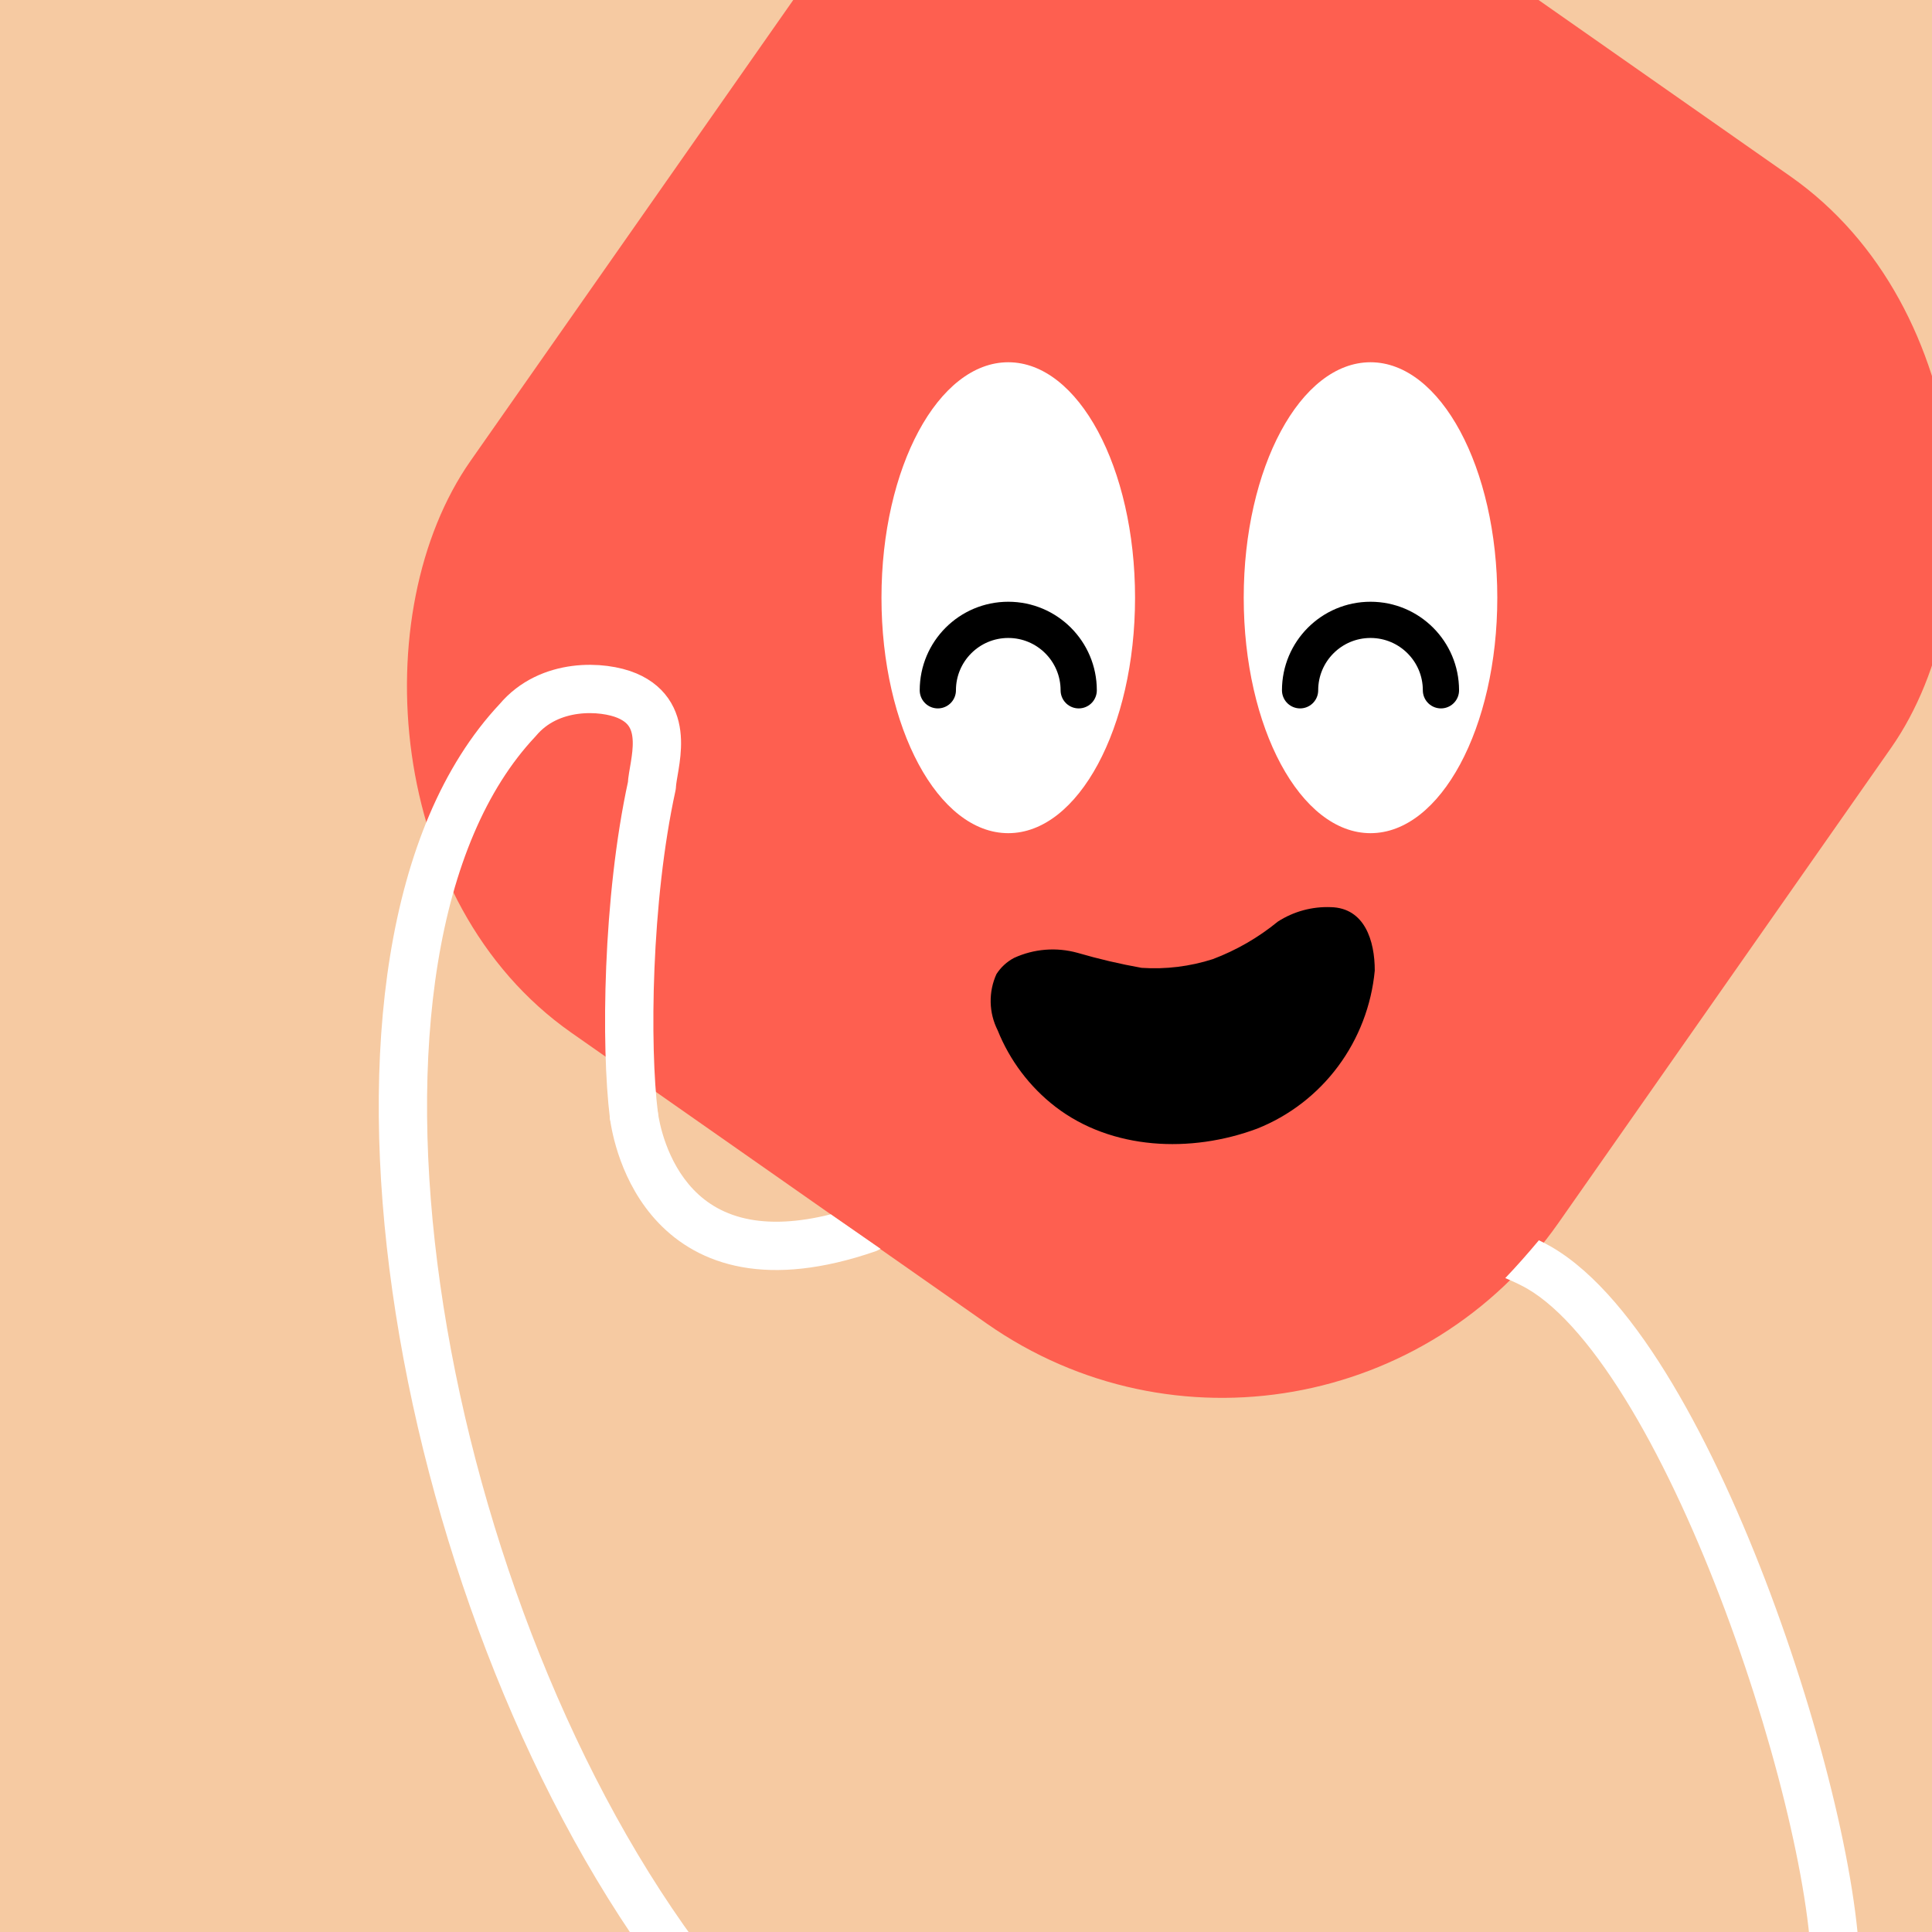
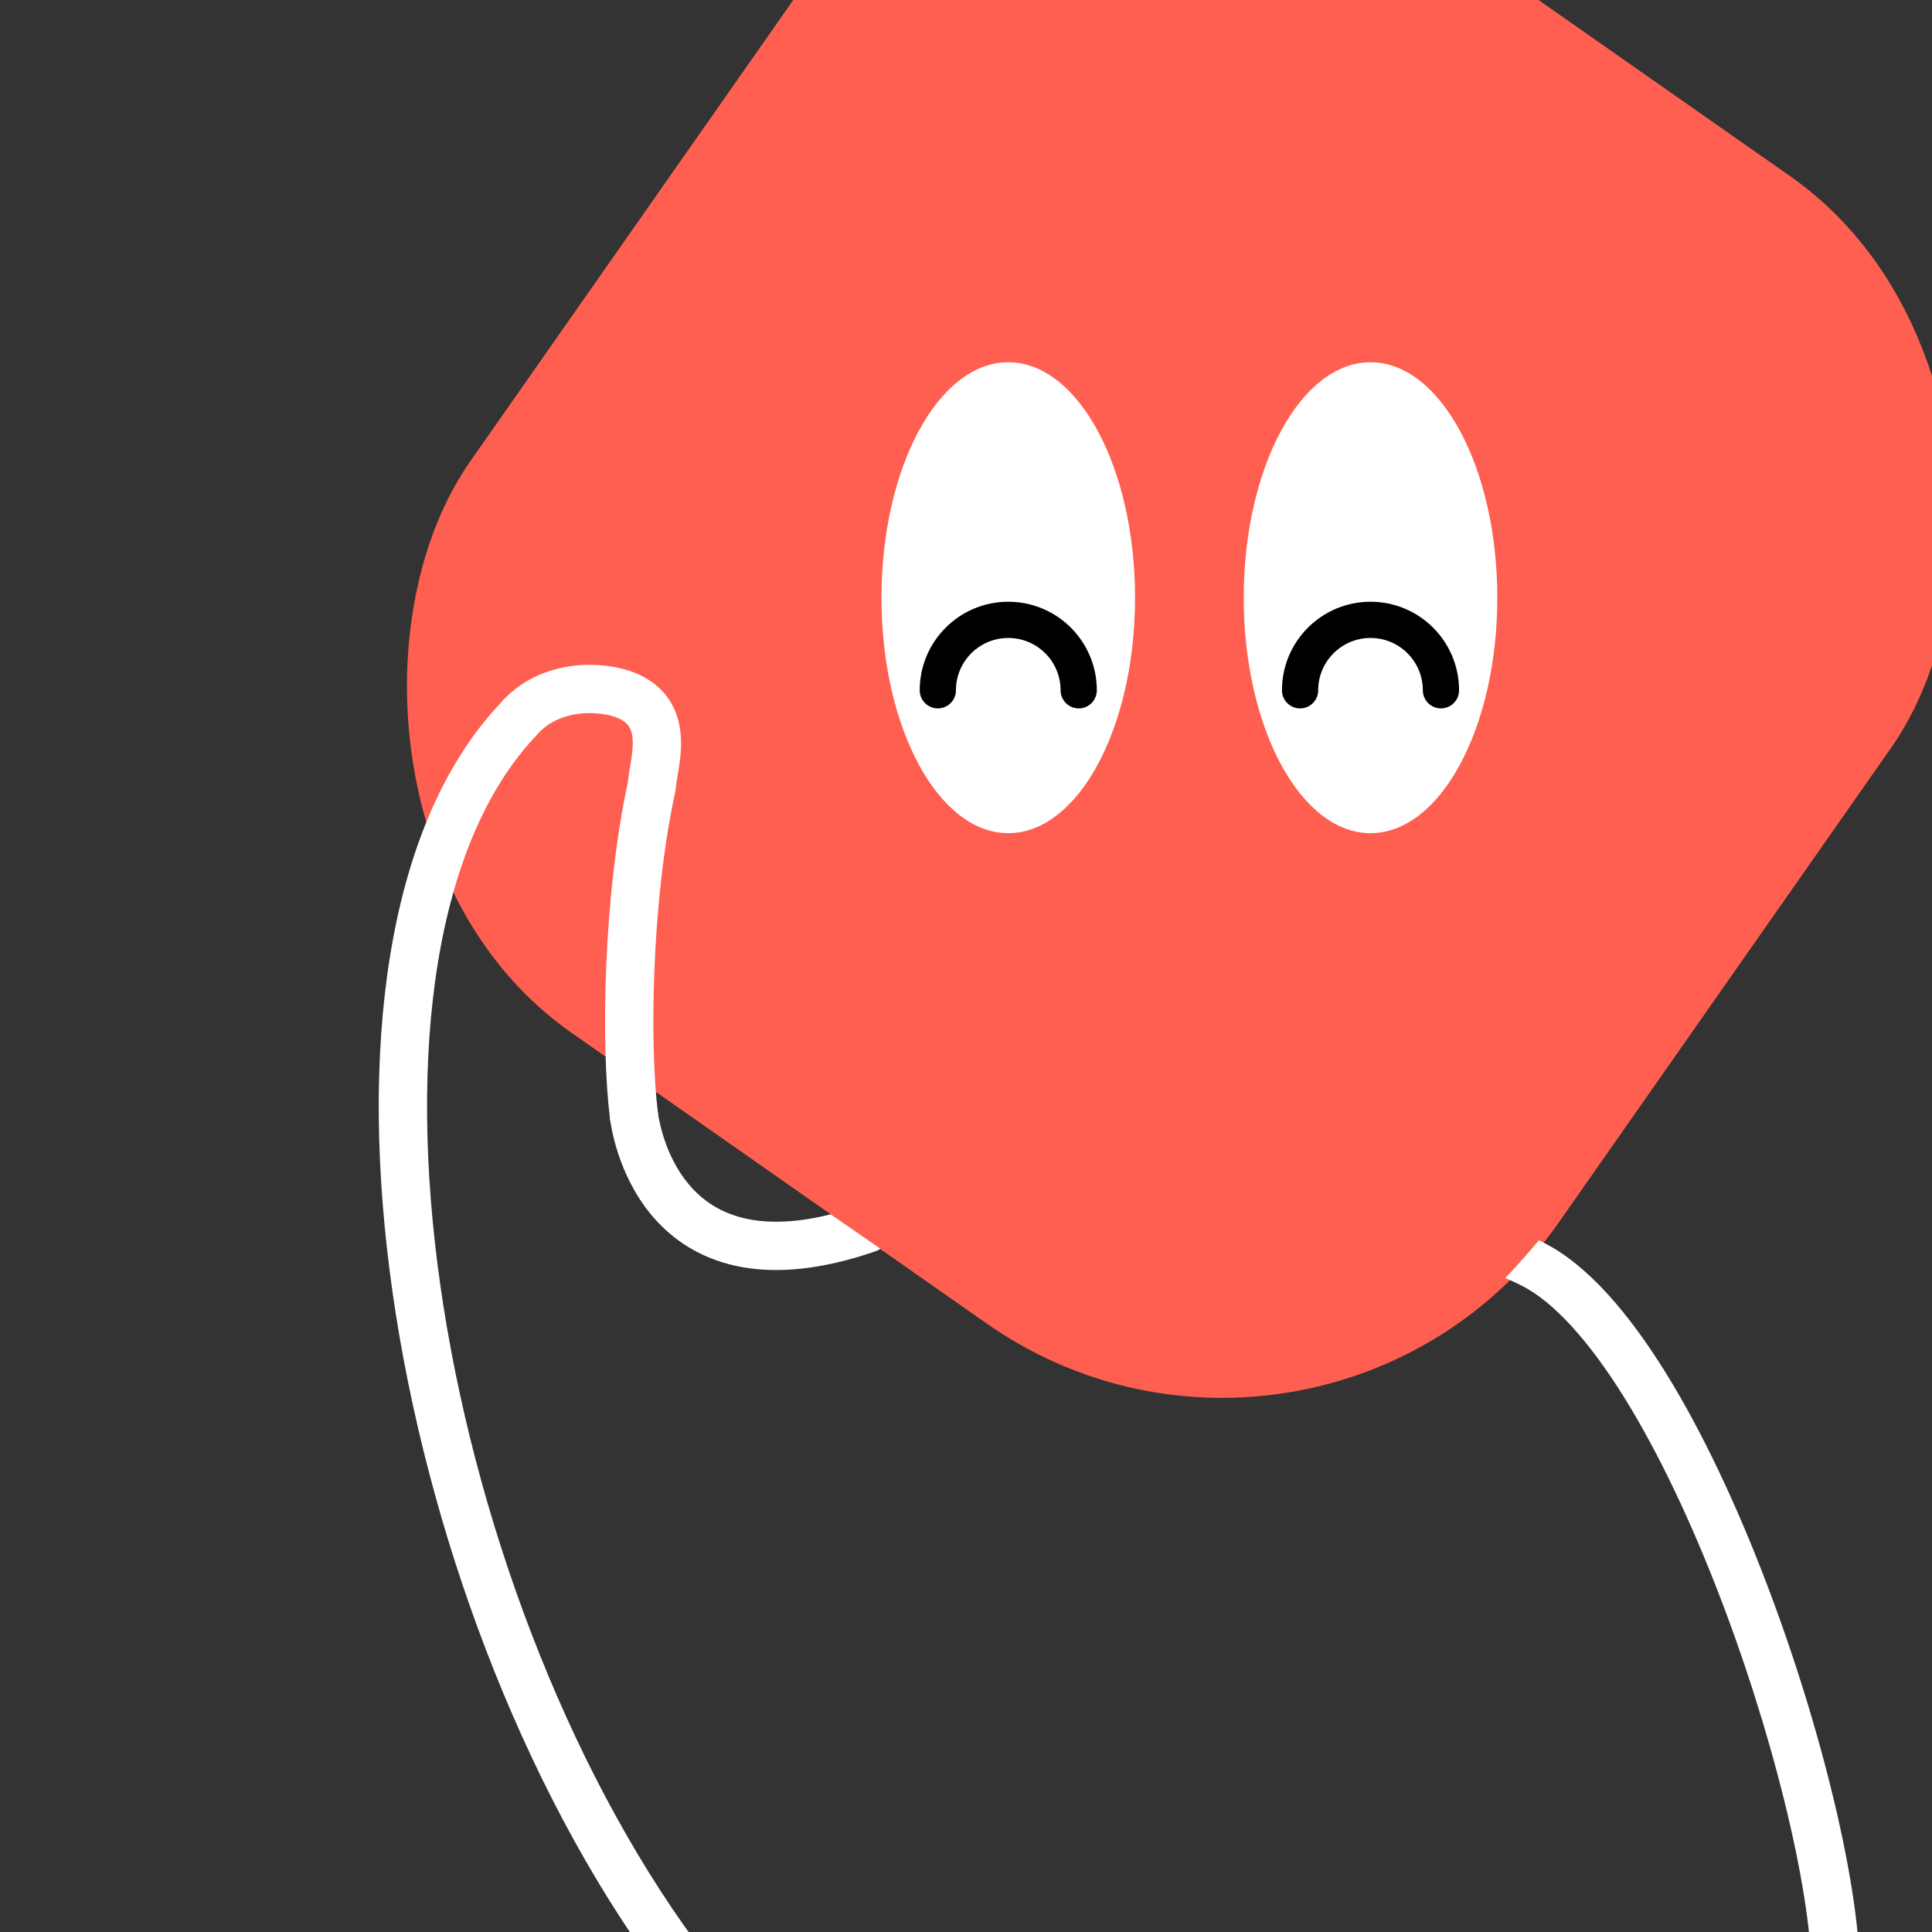
<svg xmlns="http://www.w3.org/2000/svg" width="75" height="75" viewBox="0 0 160 160" fill="none">
  <rect x="0" y="0" width="160" height="160" fill="#333333" stroke="none" />
  <g clip-path="url(#clip0_439_4745)">
-     <rect width="160" height="160" fill="#F6CAA2" />
    <rect x="86" y="-29" width="110" height="116" rx="34" transform="rotate(35 86 -29)" fill="#FE5F50" />
  </g>
  <defs>
    <clipPath id="clip0_439_4745">
      <rect width="160" height="160" fill="white" />
    </clipPath>
  </defs>
-   <path d="M113.852 80.382C113.579 83.264 112.525 86.011 110.807 88.32C109.089 90.628 106.772 92.41 104.112 93.469C98.629 95.515 92.077 95.246 87.402 91.656C85.278 90.015 83.626 87.827 82.621 85.323C82.258 84.604 82.06 83.812 82.043 83.006C82.026 82.201 82.189 81.402 82.521 80.671C82.884 80.106 83.385 79.645 83.976 79.332C85.63 78.571 87.497 78.423 89.253 78.915C90.993 79.422 92.759 79.835 94.542 80.153C96.537 80.287 98.537 80.042 100.439 79.432C102.391 78.695 104.212 77.644 105.831 76.319C107.136 75.481 108.664 75.065 110.212 75.127C113.015 75.188 113.857 77.911 113.852 80.382Z" fill="black" />
  <path d="M113.5 69C107.701 69 103 60.27 103 49.5C103 38.73 107.701 30 113.5 30C119.299 30 124 38.73 124 49.5C124 60.27 119.299 69 113.5 69Z" fill="white" />
  <path d="M107.667 57.167C107.667 53.945 110.279 51.334 113.5 51.334C116.722 51.334 119.333 53.945 119.333 57.167" stroke="black" stroke-width="3" stroke-linecap="round" />
  <path d="M83.5 69C77.701 69 73 60.27 73 49.5C73 38.73 77.701 30 83.5 30C89.299 30 94 38.73 94 49.5C94 60.27 89.299 69 83.5 69Z" fill="white" />
  <path d="M77.667 57.167C77.667 53.945 80.278 51.334 83.5 51.334C86.722 51.334 89.334 53.945 89.334 57.167" stroke="black" stroke-width="3" stroke-linecap="round" />
  <g clip-path="url(#clip0_439_7301)">
    <path fill-rule="evenodd" clip-rule="evenodd" d="M68.802 100.564C66.027 101.26 63.851 101.303 62.154 100.997C60.027 100.614 58.529 99.66 57.44 98.526C55.18 96.172 54.591 92.929 54.48 92.111C54.332 91.017 53.325 90.249 52.23 90.397C51.136 90.545 50.368 91.552 50.516 92.647C50.657 93.685 51.386 97.996 54.554 101.296C56.18 102.99 58.423 104.389 61.444 104.934C64.439 105.474 68.071 105.152 72.473 103.638C72.635 103.582 72.785 103.508 72.921 103.419C71.613 102.52 70.243 101.569 68.802 100.564ZM124.661 105.845C125.414 106.164 126.031 106.46 126.491 106.728C129.223 108.322 132.173 111.802 135.074 116.656C137.938 121.446 140.613 127.331 142.891 133.429C145.167 139.521 147.029 145.775 148.28 151.282C149.542 156.834 150.147 161.475 150.003 164.402C149.948 165.505 150.798 166.443 151.902 166.498C153.005 166.552 153.943 165.702 153.998 164.599C154.17 161.113 153.463 156.041 152.181 150.396C150.888 144.705 148.974 138.28 146.638 132.029C144.304 125.783 141.532 119.663 138.507 114.604C135.521 109.608 132.144 105.395 128.506 103.273C128.191 103.09 127.836 102.903 127.445 102.714C126.492 103.854 125.57 104.895 124.661 105.845Z" fill="white" />
    <path d="M52.498 92.379C51.787 86.642 51.924 74.5 53.984 65.064C54.047 63.409 55.714 59.216 51.924 57.611C49.953 56.776 45.5 56.5 42.871 59.638C24.998 78.648 34 132 56 162" stroke="white" stroke-width="4" stroke-miterlimit="10" stroke-linecap="round" stroke-linejoin="round" />
  </g>
  <defs>
    <clipPath id="clip0_439_7301">
      <rect width="160" height="160" fill="white" />
    </clipPath>
  </defs>
</svg>